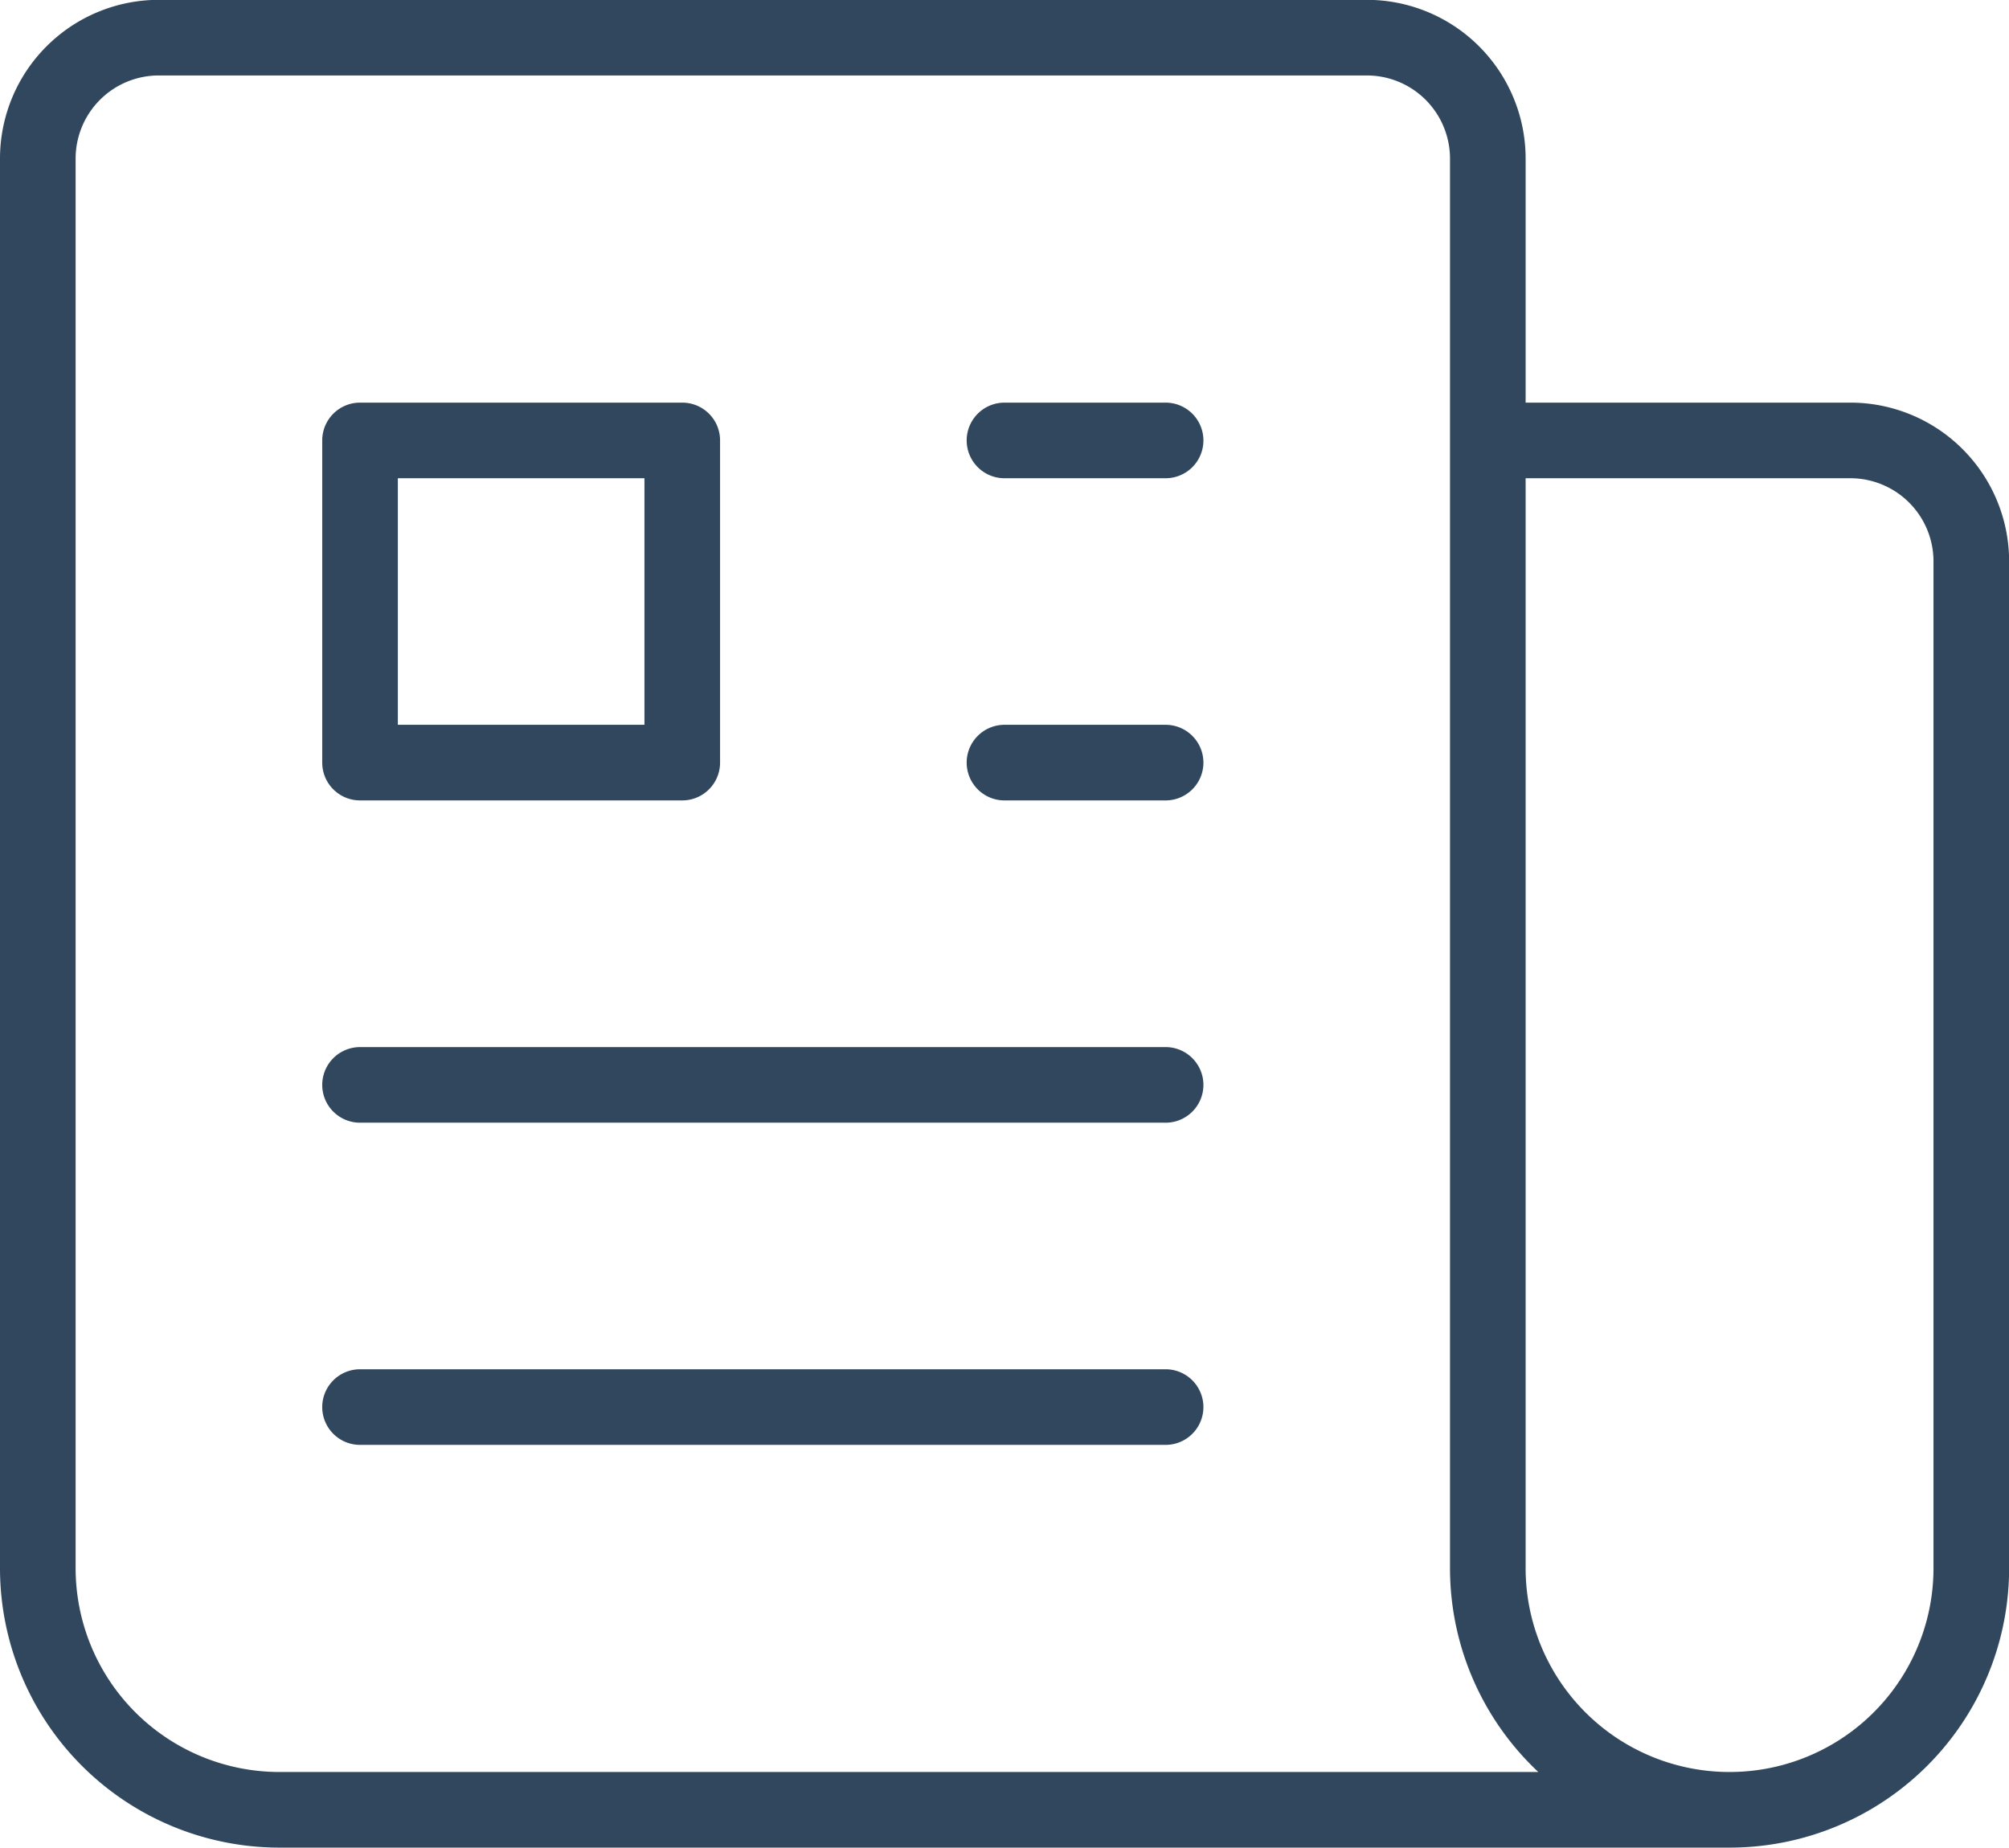
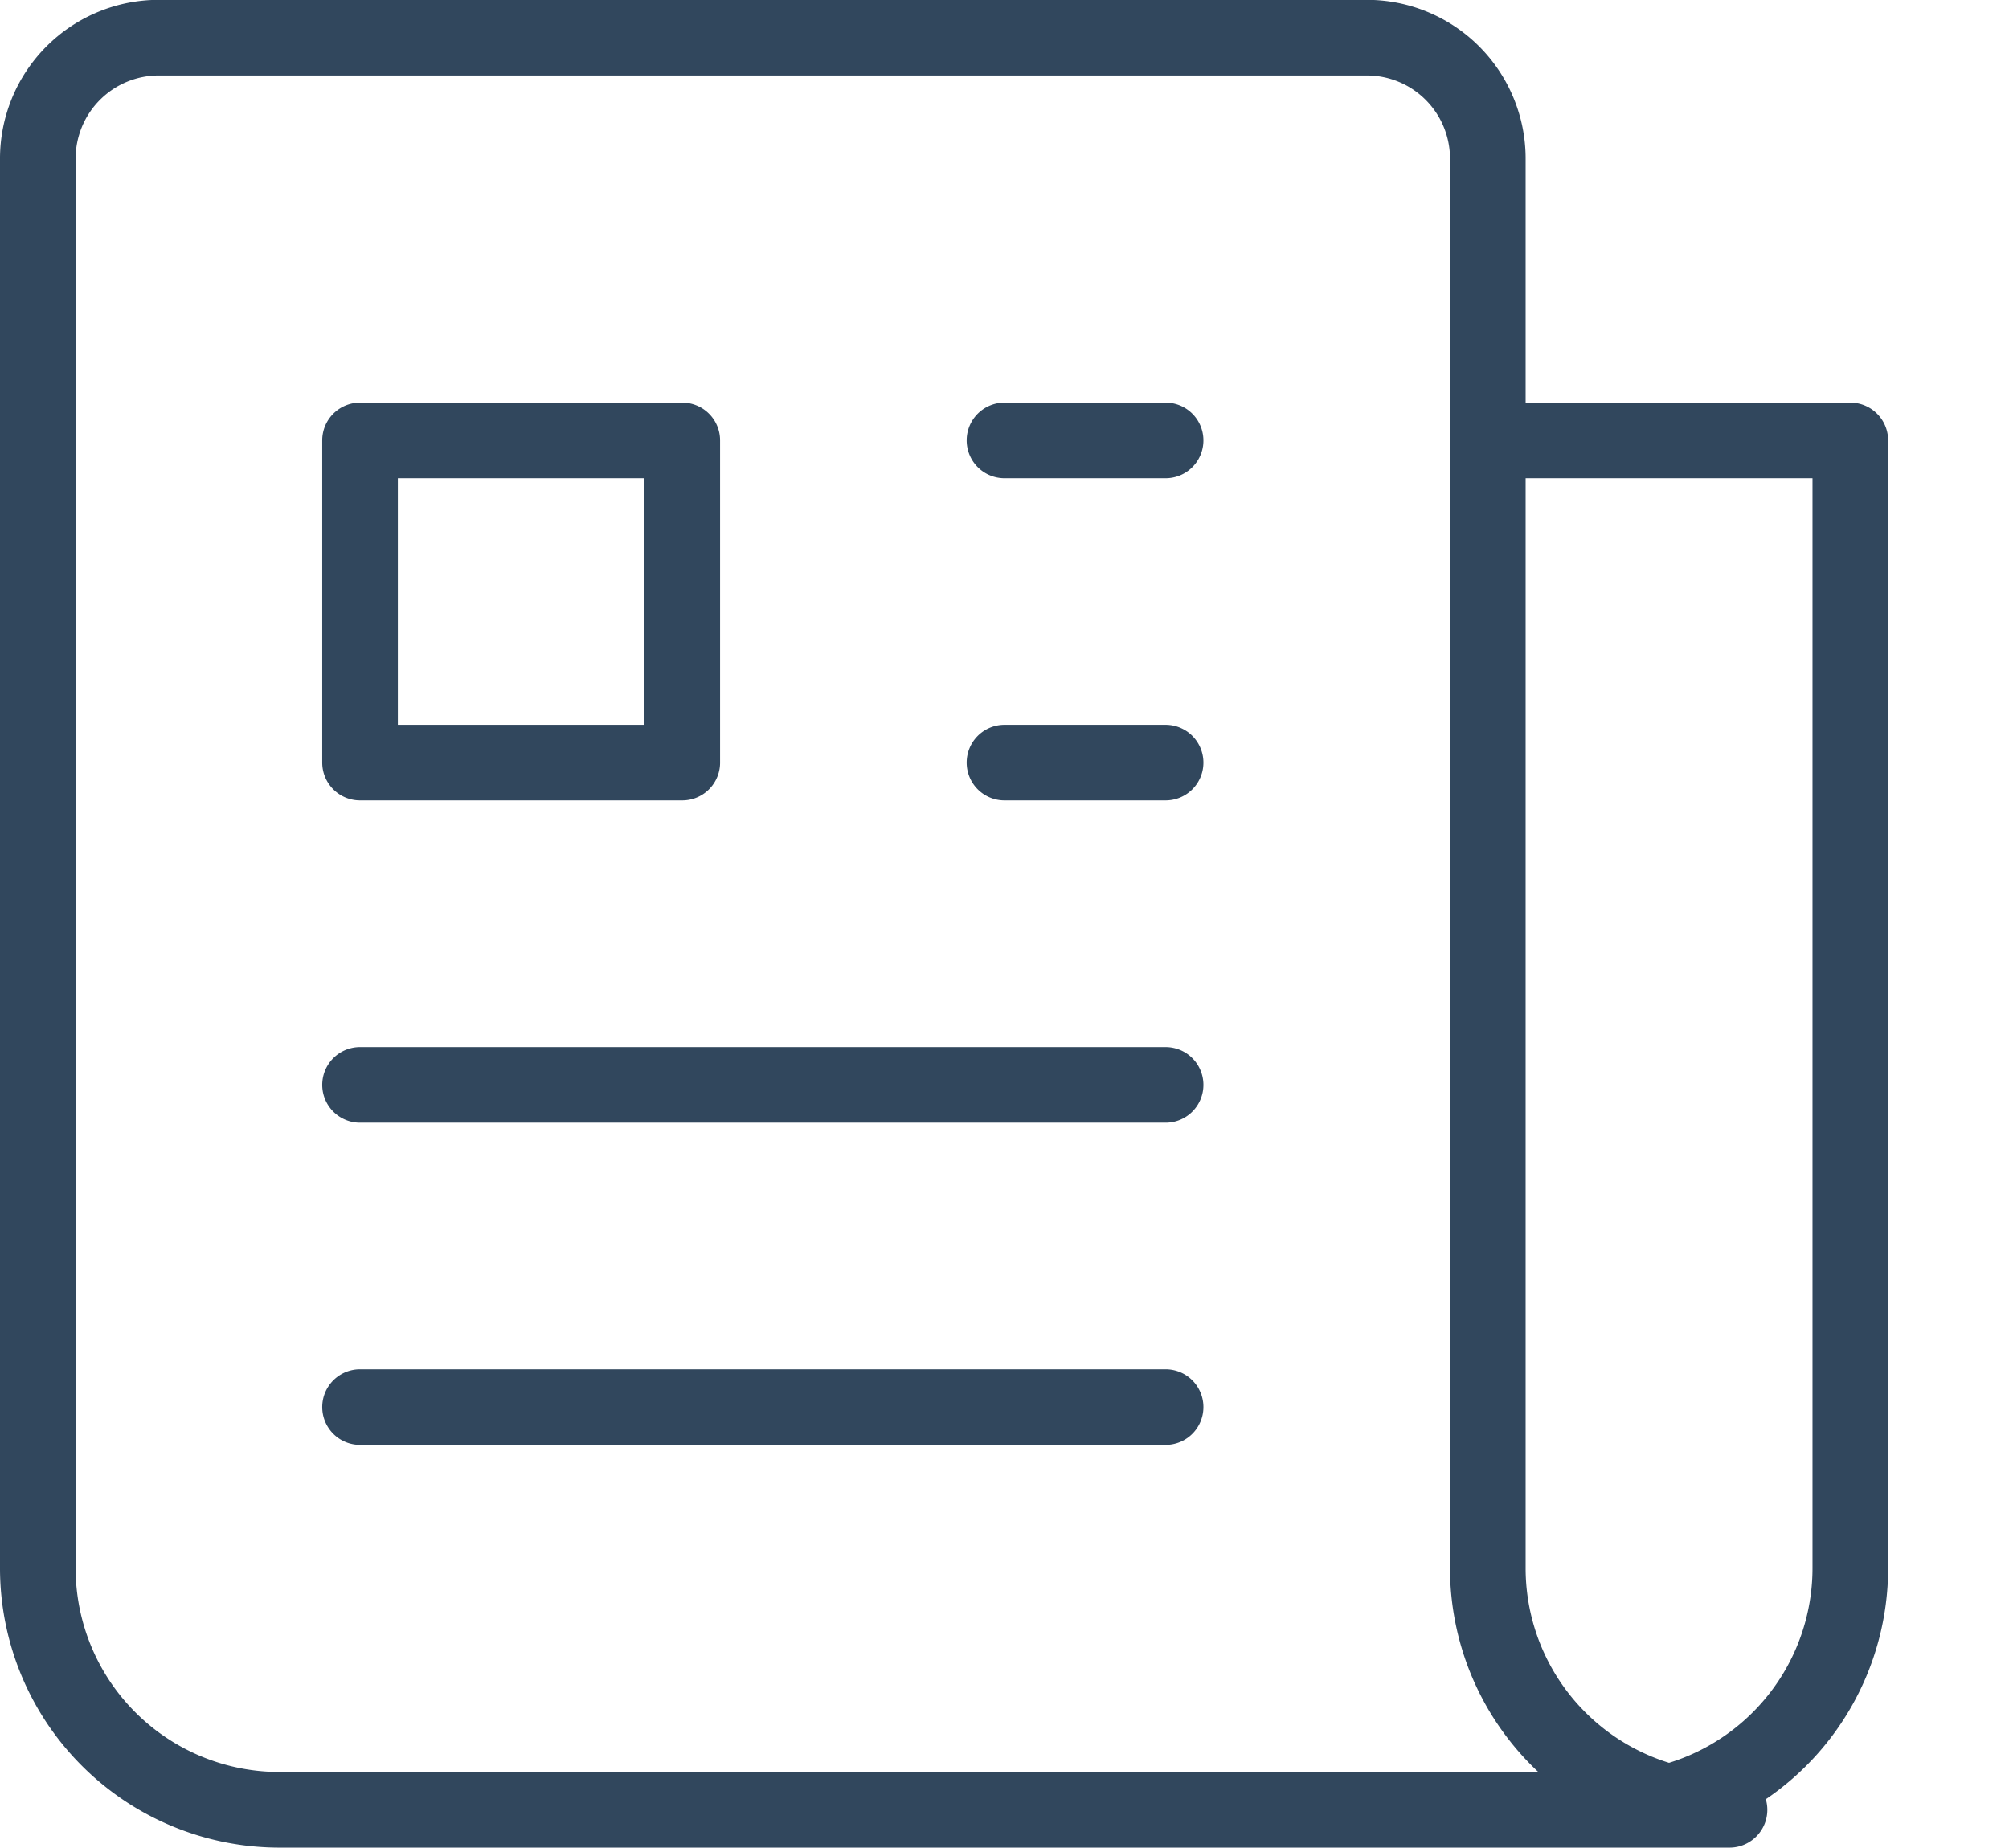
<svg xmlns="http://www.w3.org/2000/svg" width="53.133" height="48.872" viewBox="0 0 53.133 48.872">
-   <path id="Path_9897" data-name="Path 9897" d="M28.566,14.4h4.261m-4.261,8.522h4.261M11.522,31.447H32.827M11.522,39.969H32.827M41.349,14.4h9.587a3.2,3.2,0,0,1,3.2,3.2V44.23a6.392,6.392,0,0,1-6.392,6.392M41.349,14.4V44.23a6.392,6.392,0,0,0,6.392,6.392M41.349,14.4V6.946a3.2,3.2,0,0,0-3.2-3.2H6.2A3.2,3.2,0,0,0,3,6.946V44.23a6.392,6.392,0,0,0,6.392,6.392H47.741M11.522,14.4h8.522v8.522H11.522Z" transform="translate(-2 -2.75)" fill="none" stroke="#31475d" stroke-linecap="round" stroke-linejoin="round" stroke-width="2" />
+   <path id="Path_9897" data-name="Path 9897" d="M28.566,14.4h4.261m-4.261,8.522h4.261M11.522,31.447H32.827M11.522,39.969H32.827M41.349,14.4h9.587V44.23a6.392,6.392,0,0,1-6.392,6.392M41.349,14.4V44.23a6.392,6.392,0,0,0,6.392,6.392M41.349,14.4V6.946a3.2,3.2,0,0,0-3.2-3.2H6.2A3.2,3.2,0,0,0,3,6.946V44.23a6.392,6.392,0,0,0,6.392,6.392H47.741M11.522,14.4h8.522v8.522H11.522Z" transform="translate(-2 -2.75)" fill="none" stroke="#31475d" stroke-linecap="round" stroke-linejoin="round" stroke-width="2" />
</svg>